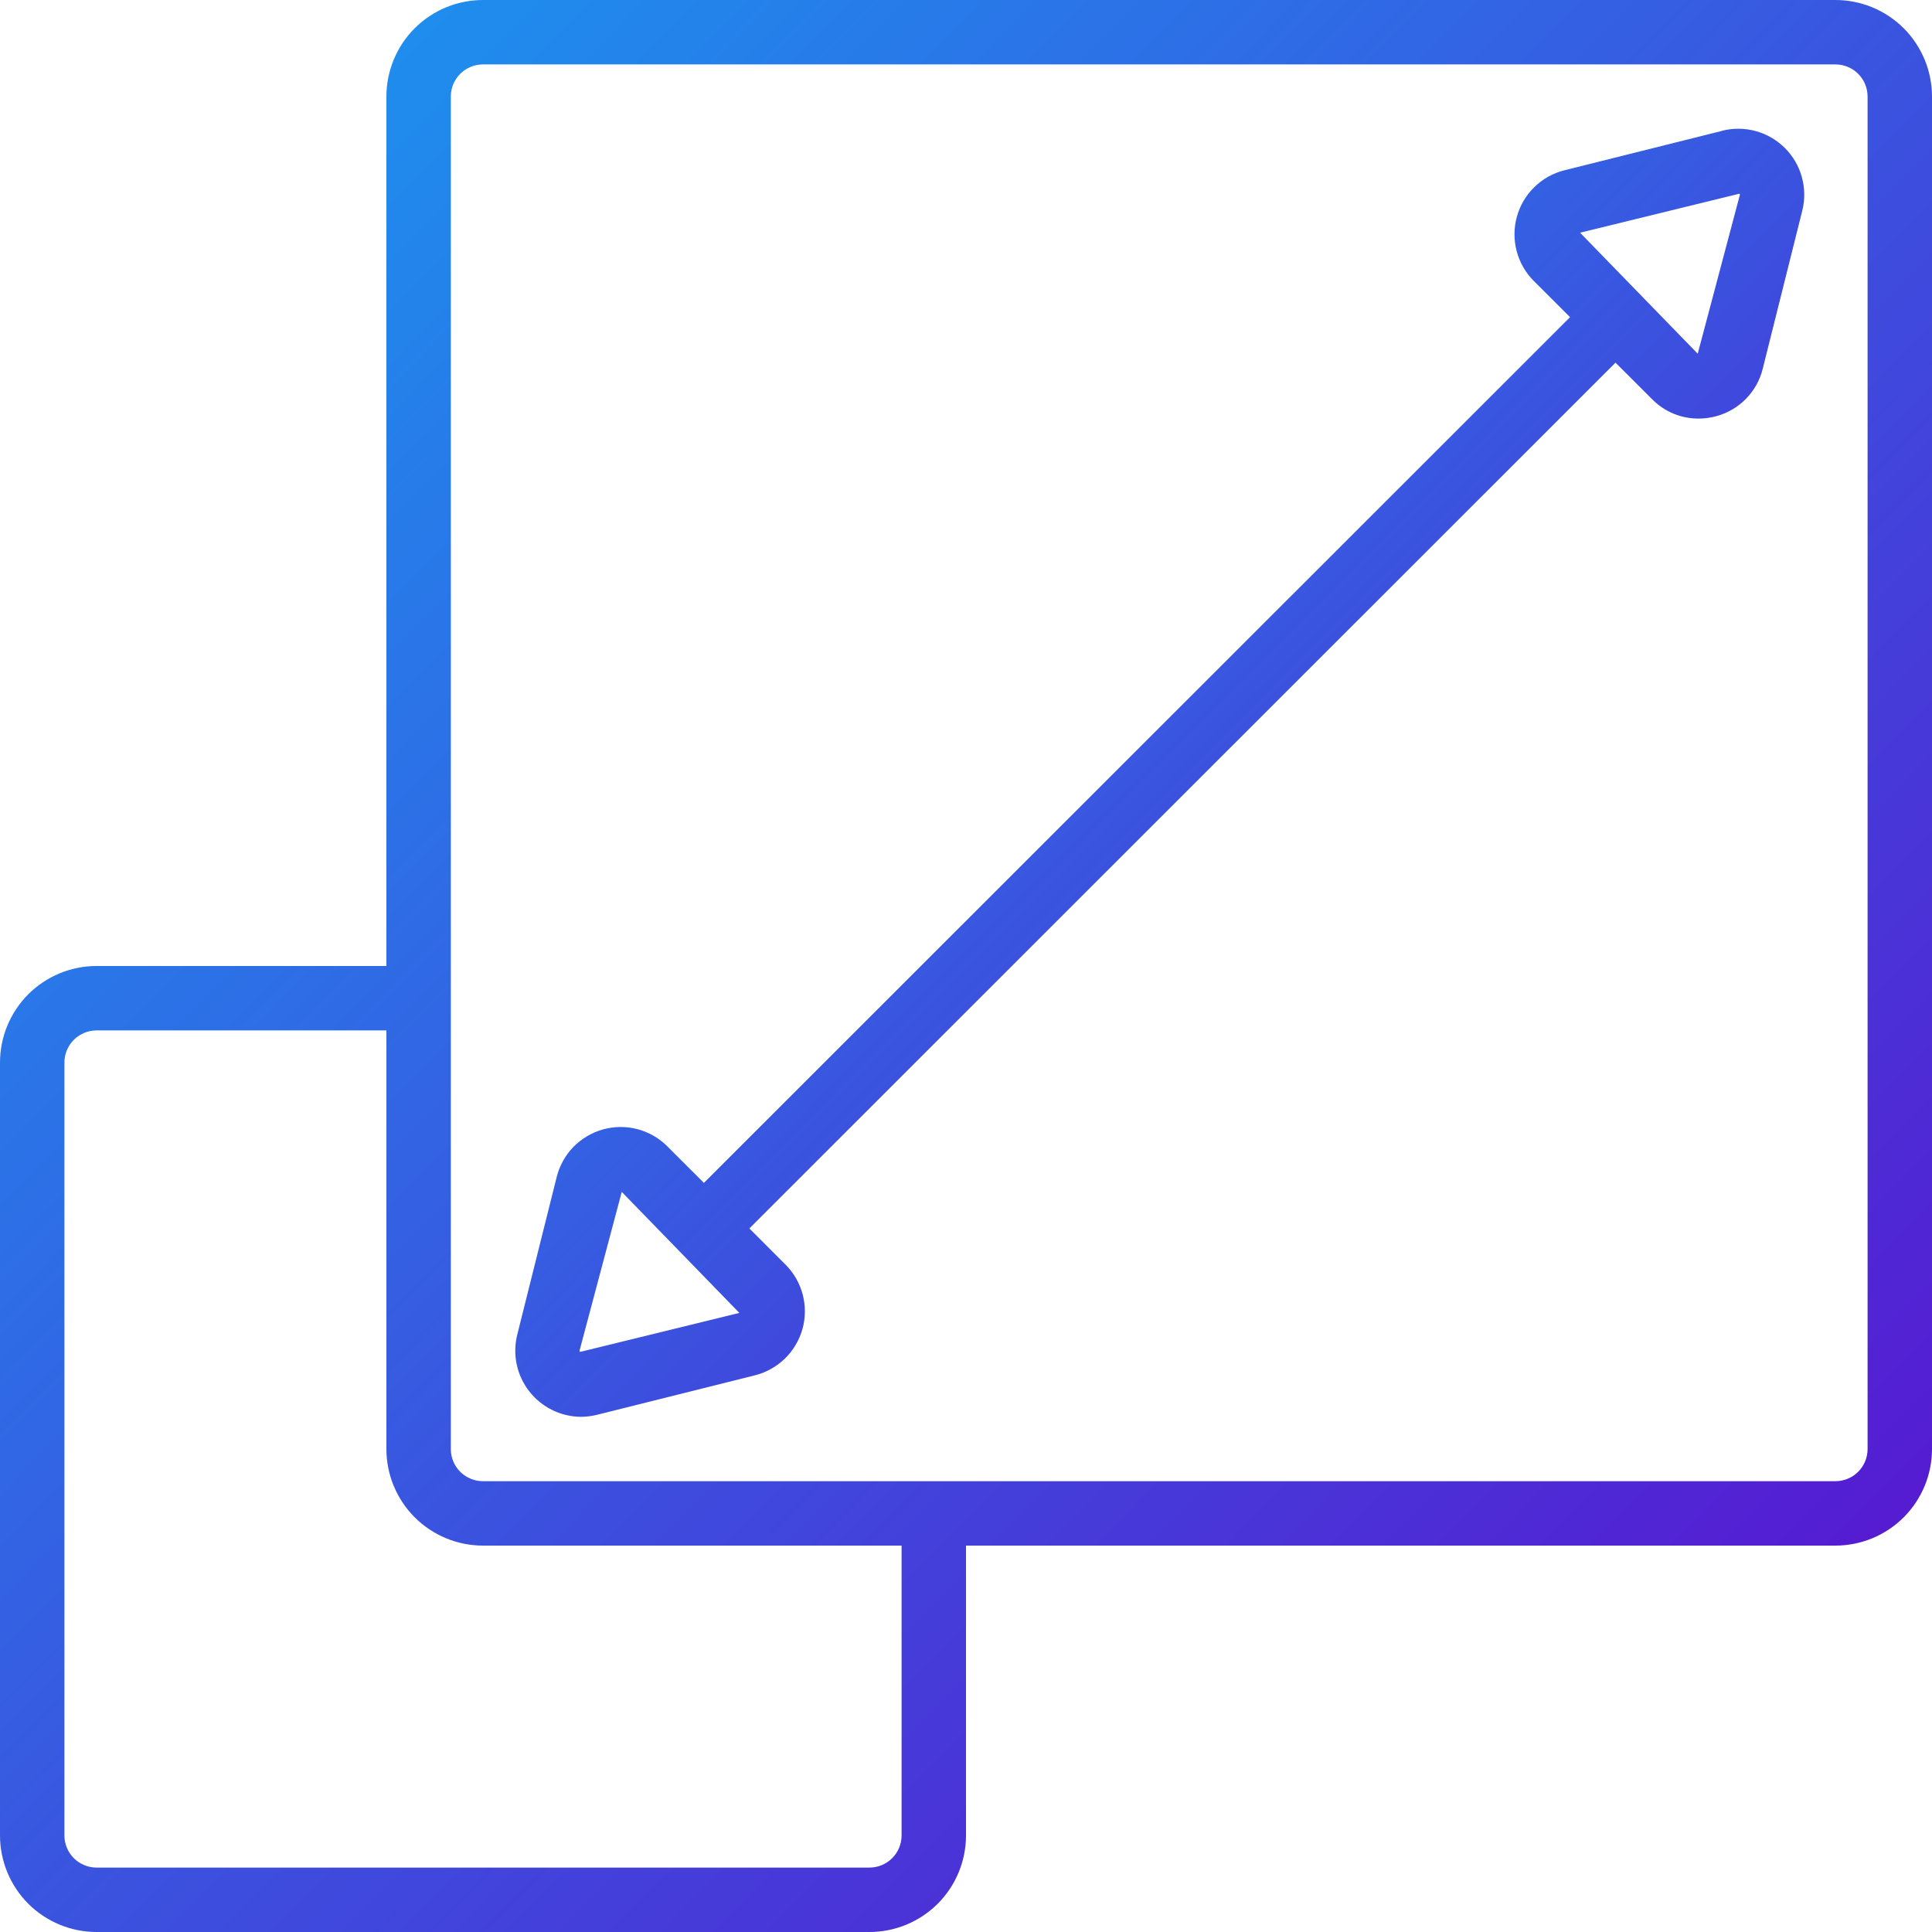
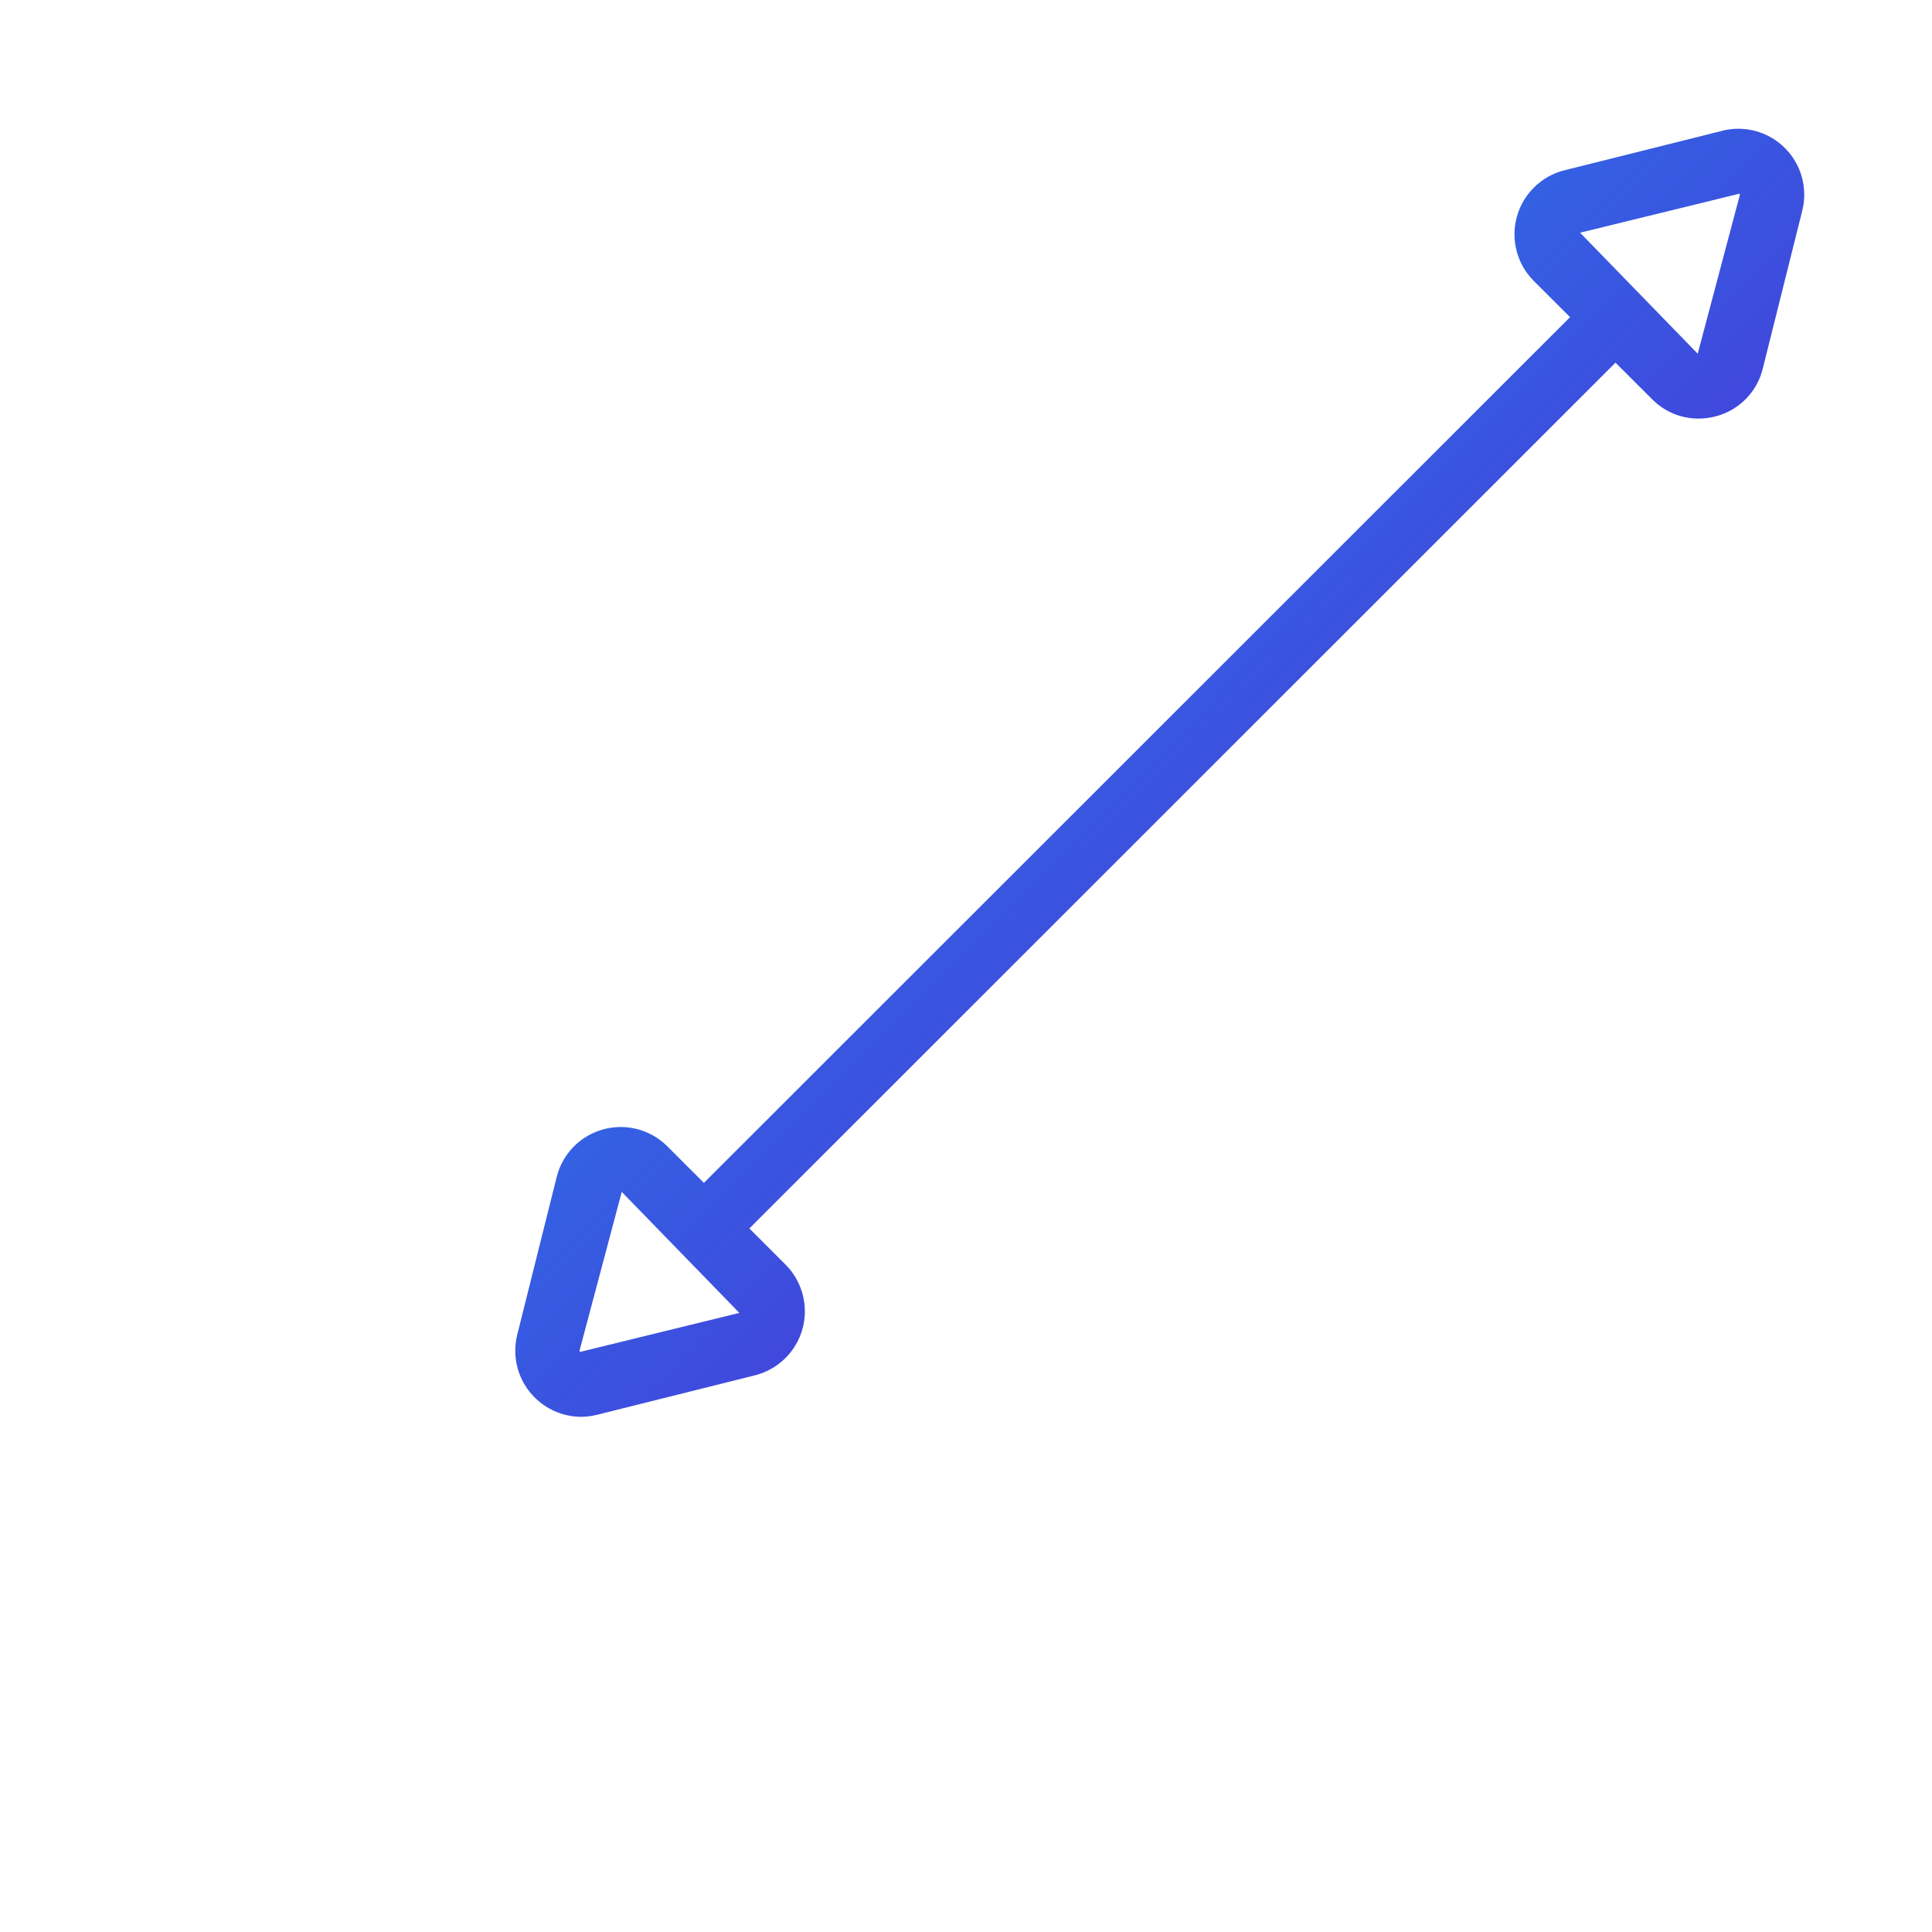
<svg xmlns="http://www.w3.org/2000/svg" width="38" height="38" viewBox="0 0 38 38" fill="none">
-   <path d="M36.1 0H9.5C8.996 0 8.513 0.2 8.156 0.556C7.8 0.913 7.6 1.396 7.6 1.9V19H1.9C1.396 19 0.913 19.2 0.556 19.556C0.2 19.913 0 20.396 0 20.9L0 36.1C0 36.604 0.2 37.087 0.556 37.444C0.913 37.8 1.396 38 1.9 38H17.1C17.604 38 18.087 37.8 18.444 37.444C18.8 37.087 19 36.604 19 36.1V30.4H36.1C36.604 30.4 37.087 30.2 37.444 29.843C37.8 29.487 38 29.004 38 28.5V1.9C38 1.396 37.8 0.913 37.444 0.556C37.087 0.2 36.604 0 36.1 0ZM17.733 36.1C17.733 36.268 17.667 36.429 17.548 36.548C17.429 36.667 17.268 36.733 17.1 36.733H1.9C1.732 36.733 1.571 36.667 1.452 36.548C1.333 36.429 1.267 36.268 1.267 36.1V20.9C1.267 20.732 1.333 20.571 1.452 20.452C1.571 20.333 1.732 20.267 1.9 20.267H7.6V28.5C7.6 29.004 7.8 29.487 8.156 29.843C8.513 30.2 8.996 30.4 9.5 30.4H17.733V36.1ZM36.733 28.5C36.733 28.668 36.667 28.829 36.548 28.948C36.429 29.067 36.268 29.133 36.1 29.133H9.5C9.332 29.133 9.171 29.067 9.052 28.948C8.933 28.829 8.867 28.668 8.867 28.5V1.9C8.867 1.732 8.933 1.571 9.052 1.452C9.171 1.333 9.332 1.267 9.5 1.267H36.1C36.268 1.267 36.429 1.333 36.548 1.452C36.667 1.571 36.733 1.732 36.733 1.9V28.5Z" fill="url(#paint0_linear_8532_3512)" />
  <path d="M33.874 2.573L30.771 3.349C30.548 3.404 30.344 3.518 30.18 3.679C30.015 3.839 29.896 4.04 29.835 4.262C29.774 4.483 29.772 4.717 29.831 4.939C29.889 5.161 30.006 5.364 30.168 5.526L30.881 6.238L13.845 23.266L13.126 22.547C12.963 22.384 12.76 22.268 12.538 22.209C12.316 22.151 12.082 22.153 11.861 22.214C11.64 22.276 11.438 22.395 11.278 22.559C11.118 22.724 11.004 22.928 10.949 23.151L10.173 26.254C10.126 26.445 10.122 26.645 10.163 26.837C10.204 27.029 10.288 27.21 10.409 27.365C10.53 27.52 10.684 27.646 10.861 27.733C11.037 27.82 11.231 27.866 11.428 27.867C11.534 27.866 11.641 27.853 11.744 27.827L14.848 27.051C15.07 26.995 15.274 26.881 15.439 26.721C15.603 26.561 15.722 26.359 15.784 26.138C15.845 25.917 15.846 25.683 15.788 25.461C15.729 25.239 15.613 25.036 15.451 24.874L14.739 24.162L31.775 7.133L32.496 7.853C32.615 7.974 32.757 8.069 32.913 8.135C33.07 8.2 33.237 8.233 33.407 8.233C33.526 8.233 33.645 8.217 33.76 8.185C33.982 8.125 34.184 8.006 34.344 7.841C34.505 7.676 34.618 7.472 34.672 7.248L35.448 4.145C35.503 3.927 35.5 3.699 35.44 3.483C35.381 3.267 35.266 3.07 35.107 2.912C34.949 2.753 34.752 2.639 34.536 2.579C34.319 2.519 34.092 2.517 33.874 2.571V2.573ZM11.411 26.59C11.406 26.587 11.402 26.582 11.4 26.577C11.399 26.572 11.399 26.566 11.4 26.561L12.229 23.443L14.542 25.823L11.411 26.59ZM34.219 3.84L33.392 6.957L31.078 4.577L34.211 3.81C34.215 3.814 34.219 3.818 34.22 3.823C34.222 3.829 34.221 3.834 34.219 3.839V3.84Z" fill="url(#paint1_linear_8532_3512)" />
  <defs>
    <linearGradient id="paint0_linear_8532_3512" x1="-19.085" y1="18.895" x2="18.705" y2="56.305" gradientUnits="userSpaceOnUse">
      <stop stop-color="#169FF2" />
      <stop offset="1" stop-color="#5C0DCE" />
    </linearGradient>
    <linearGradient id="paint1_linear_8532_3512" x1="-2.598" y1="15.13" x2="22.597" y2="40.089" gradientUnits="userSpaceOnUse">
      <stop stop-color="#169FF2" />
      <stop offset="1" stop-color="#5C0DCE" />
    </linearGradient>
  </defs>
</svg>